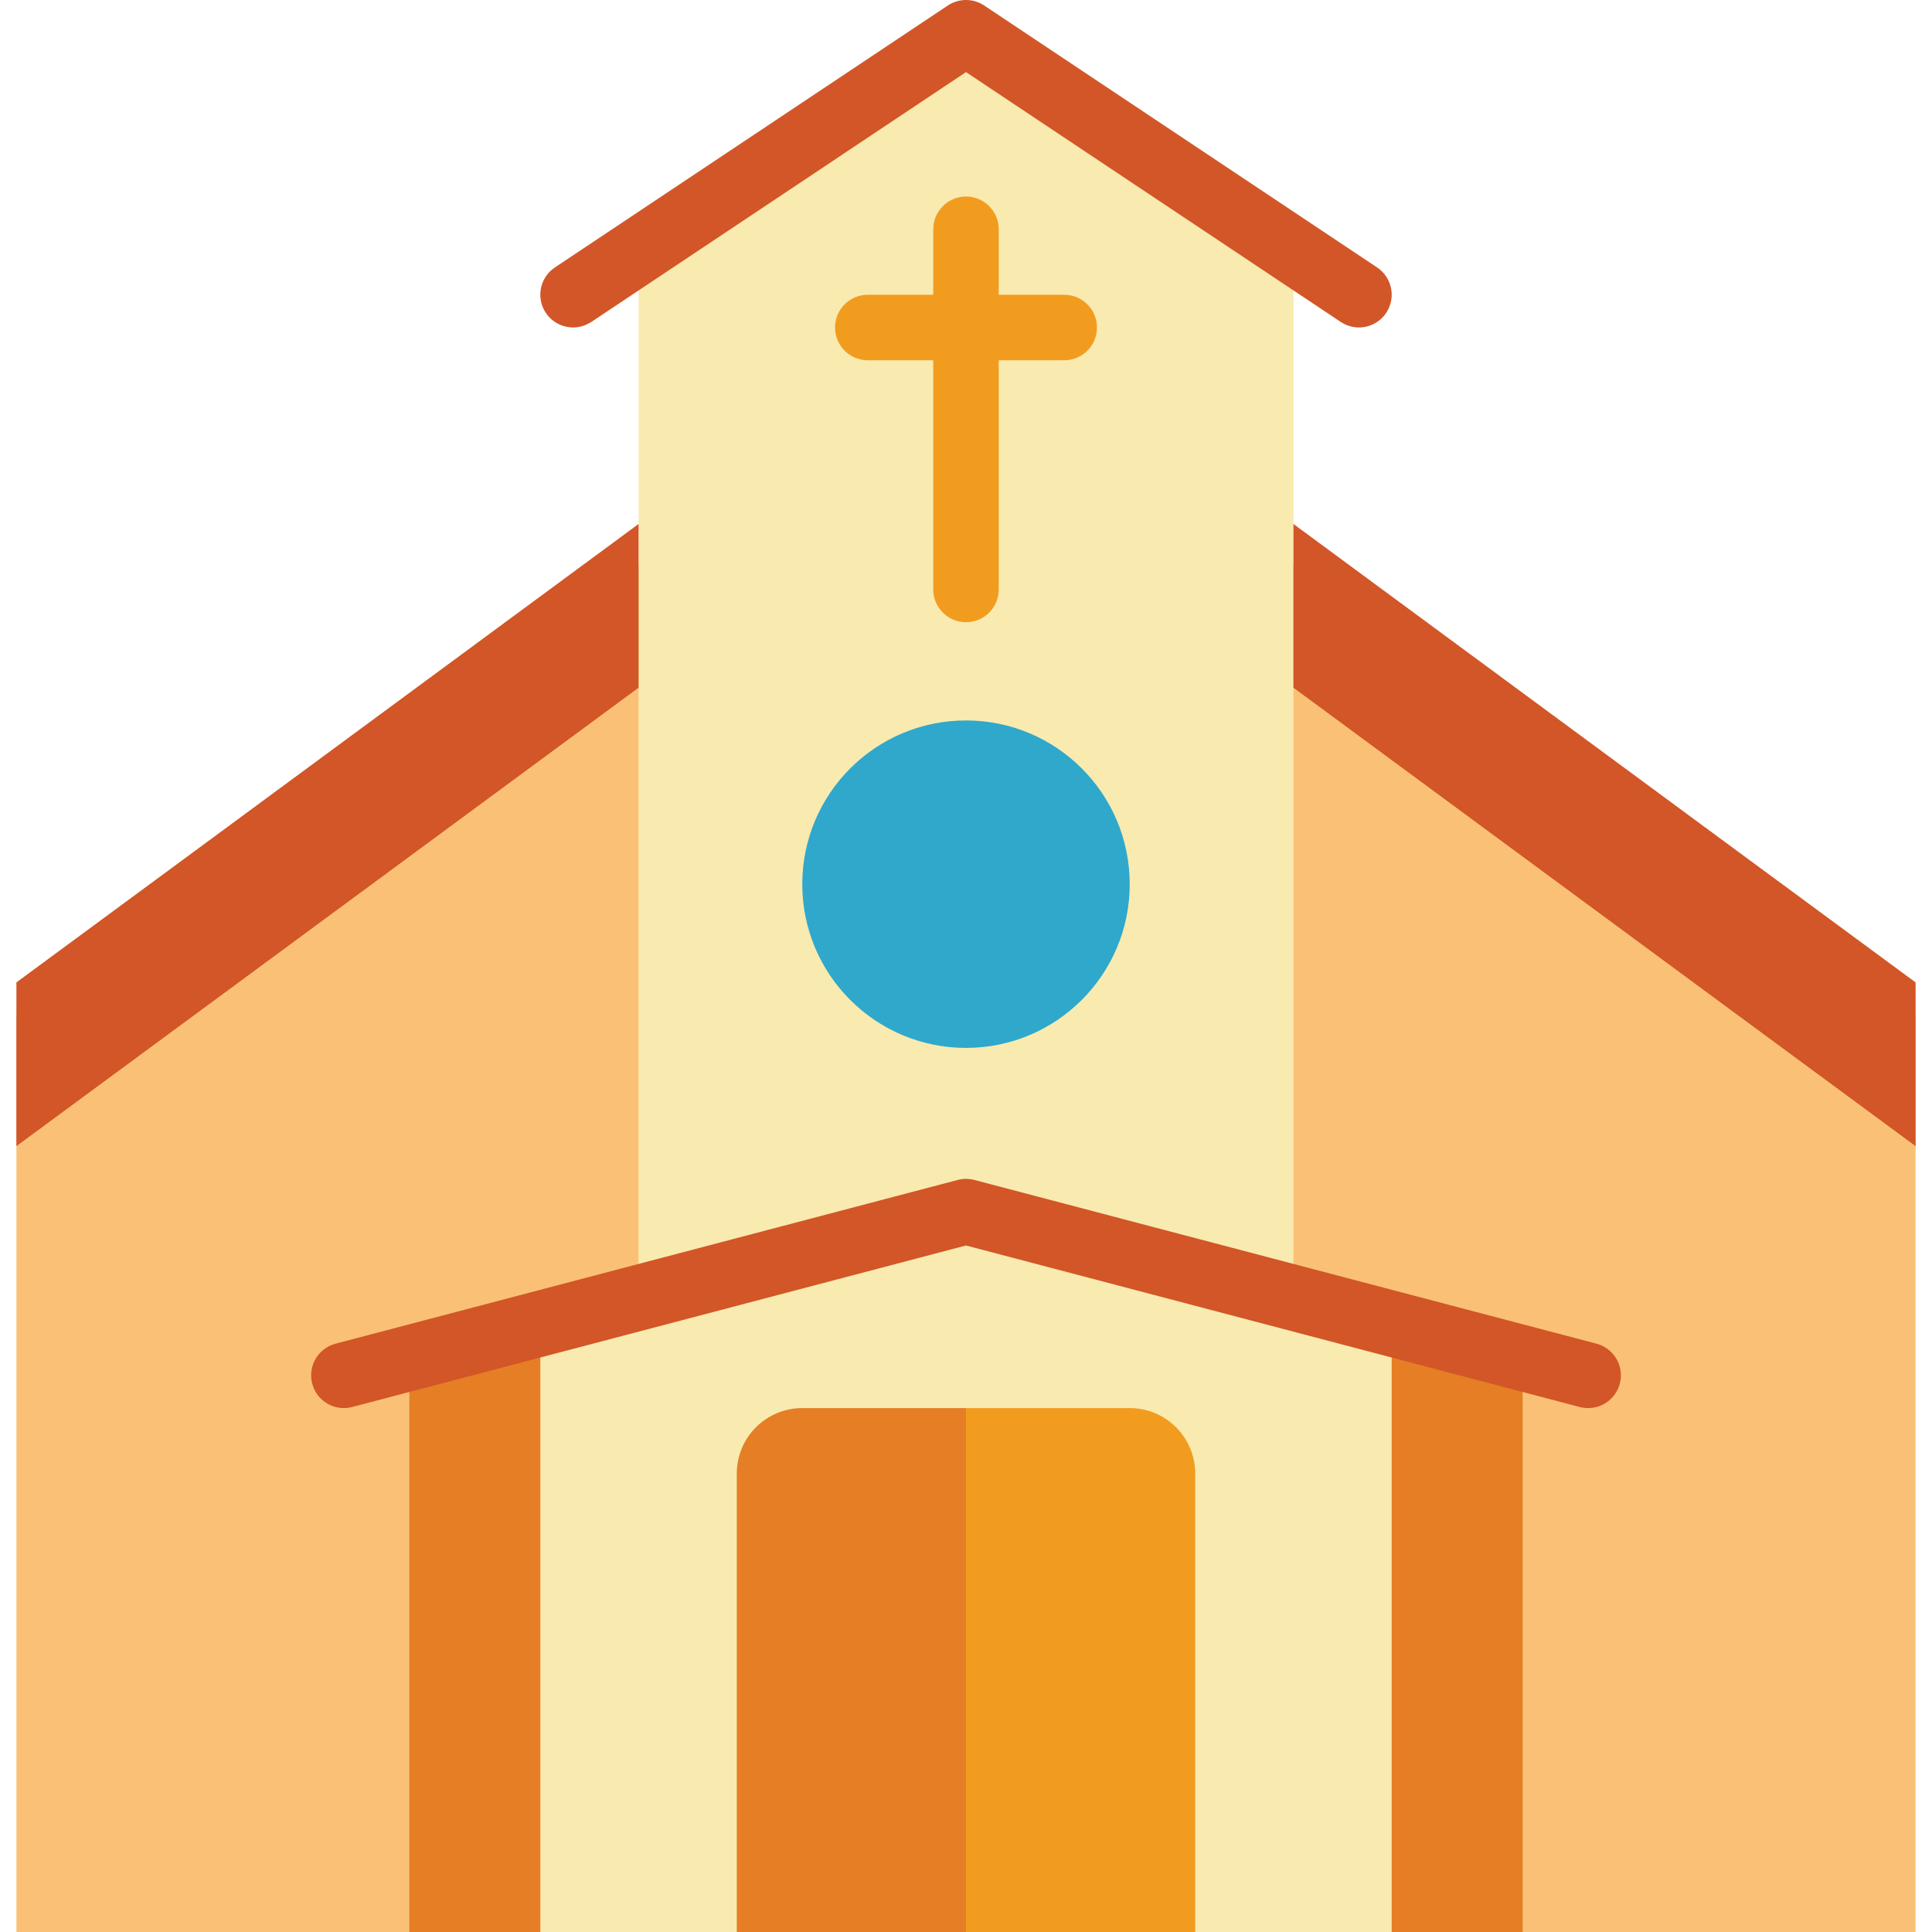
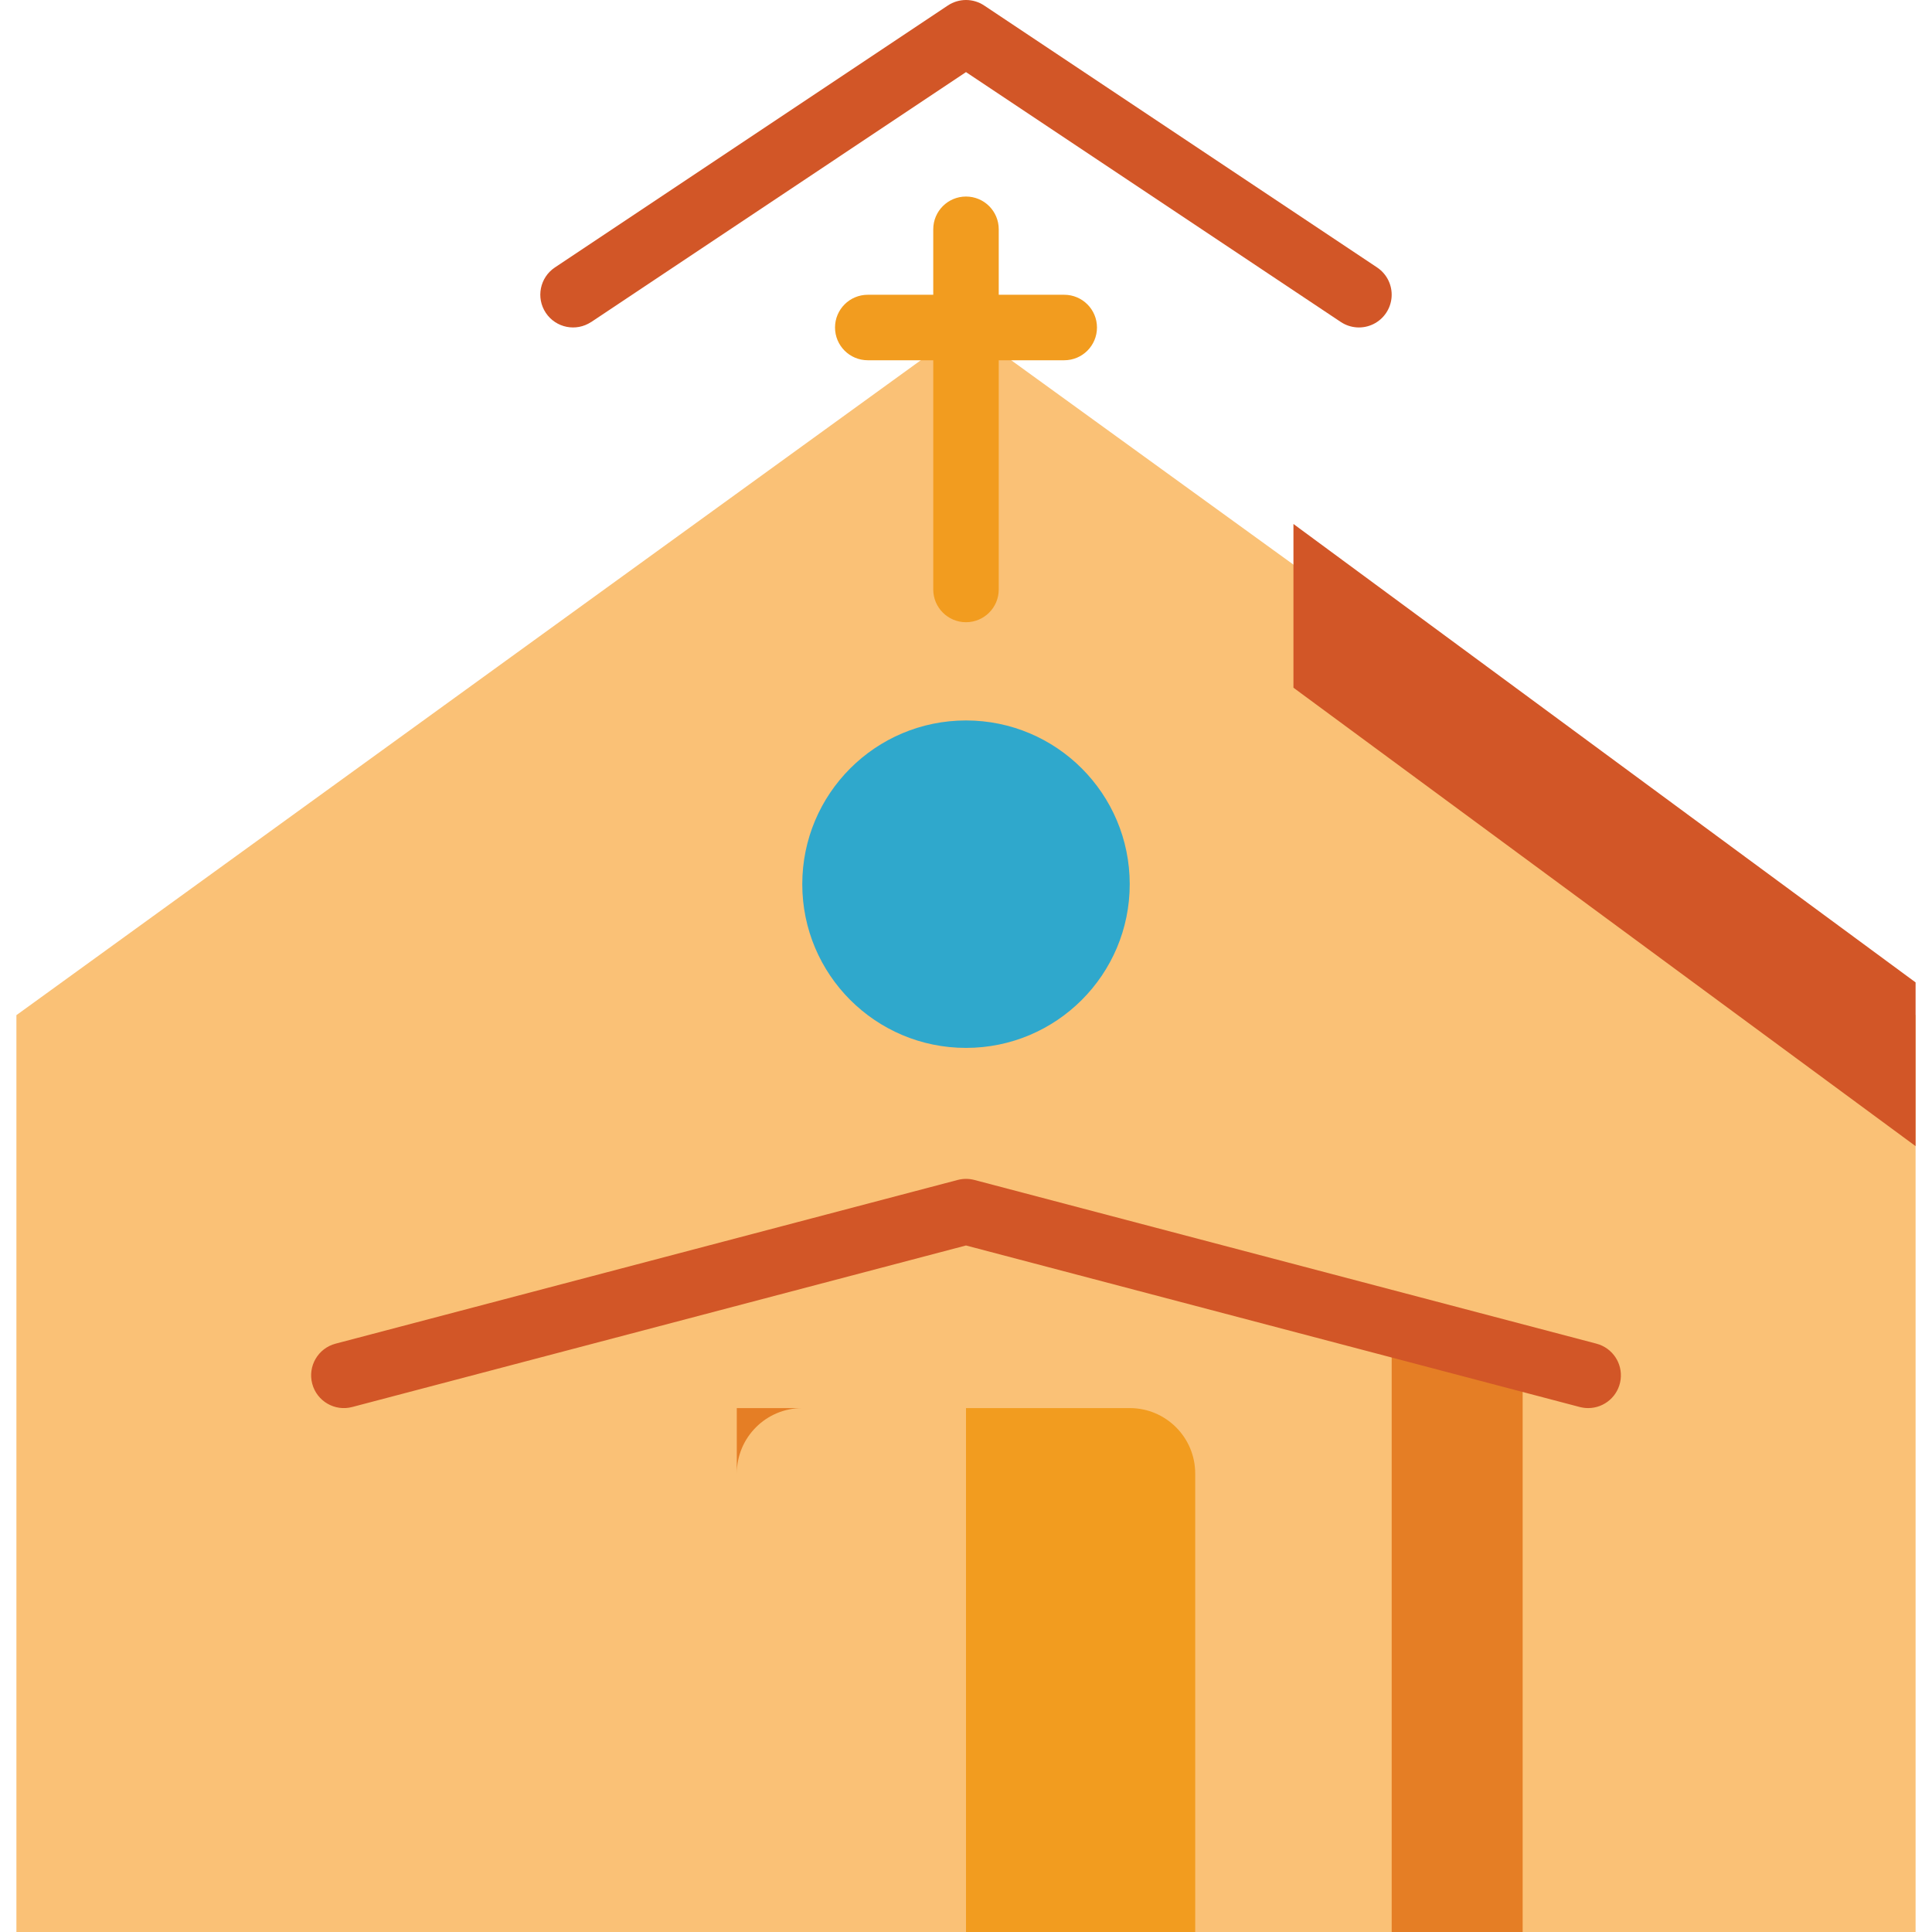
<svg xmlns="http://www.w3.org/2000/svg" version="1.1" id="Capa_1" x="0px" y="0px" viewBox="0 0 512.019 512.019" style="enable-background:new 0 0 512.019 512.019;" xml:space="preserve">
  <g transform="translate(0 -1)">
    <polygon style="fill:#FAC176;" points="507.67,270.036 507.67,513.019 4.348,513.019 4.348,270.036 256.009,87.798  " />
    <g>
-       <polygon style="fill:#F9EAB0;" points="386.179,513.019 125.84,513.019 125.84,356.815 256.009,322.103 386.179,356.815   " />
-       <polygon style="fill:#F9EAB0;" points="342.789,67.579 342.789,344.926 256.009,322.103 169.23,344.926 169.23,67.579     256.009,9.697   " />
-     </g>
+       </g>
    <g>
-       <polyline style="fill:#E57E25;" points="143.196,351.782 143.196,513.019 108.484,513.019 108.484,360.894   " />
      <polygon style="fill:#E57E25;" points="403.535,360.894 403.535,513.019 368.823,513.019 368.823,351.782   " />
    </g>
    <g>
      <polygon style="fill:#D25627;" points="507.67,304.747 460.549,270.036 342.789,183.256 342.789,139.866 460.549,226.646     507.67,261.358   " />
-       <polygon style="fill:#D25627;" points="169.23,183.256 51.47,270.036 4.348,304.747 4.348,261.358 51.47,226.646 169.23,139.866       " />
    </g>
-     <path style="fill:#E57E25;" d="M256.009,374.171v138.847h-60.746V391.527c0-9.585,7.771-17.356,17.356-17.356H256.009z" />
+     <path style="fill:#E57E25;" d="M256.009,374.171h-60.746V391.527c0-9.585,7.771-17.356,17.356-17.356H256.009z" />
    <g>
      <path style="fill:#F29C1F;" d="M316.755,391.527v121.492h-60.746V374.171h43.39C308.985,374.171,316.755,381.942,316.755,391.527z    " />
      <path style="fill:#F29C1F;" d="M282.043,79.12h-17.356V61.764c0-4.793-3.885-8.678-8.678-8.678c-4.793,0-8.678,3.885-8.678,8.678    V79.12h-17.356c-4.793,0-8.678,3.885-8.678,8.678s3.885,8.678,8.678,8.678h17.356v60.746c0,4.793,3.885,8.678,8.678,8.678    c4.793,0,8.678-3.885,8.678-8.678V96.476h17.356c4.793,0,8.678-3.885,8.678-8.678S286.836,79.12,282.043,79.12z" />
    </g>
    <circle style="fill:#2FA8CC;" cx="256.009" cy="235.324" r="43.39" />
    <g>
      <path style="fill:#D25627;" d="M156.69,86.34l99.319-66.23l99.319,66.213c2.579,1.721,5.881,1.935,8.661,0.561    c2.78-1.374,4.616-4.126,4.816-7.22c0.2-3.094-1.265-6.06-3.845-7.781L260.826,2.459c-2.916-1.946-6.716-1.946-9.633,0    L147.057,71.883c-3.988,2.66-5.064,8.049-2.404,12.036c2.66,3.988,8.049,5.064,12.036,2.404V86.34z" />
      <path style="fill:#D25627;" d="M423.112,357.102l-164.881-43.39c-1.45-0.383-2.975-0.383-4.426,0l-164.881,43.39    c-4.635,1.222-7.401,5.97-6.179,10.604s5.97,7.401,10.604,6.179l162.66-42.808l162.66,42.808c0.726,0.188,1.472,0.284,2.222,0.286    c4.362,0.001,8.047-3.236,8.608-7.562c0.561-4.326-2.177-8.396-6.395-9.507H423.112z" />
    </g>
  </g>
  <g>
</g>
  <g>
</g>
  <g>
</g>
  <g>
</g>
  <g>
</g>
  <g>
</g>
  <g>
</g>
  <g>
</g>
  <g>
</g>
  <g>
</g>
  <g>
</g>
  <g>
</g>
  <g>
</g>
  <g>
</g>
  <g>
</g>
</svg>